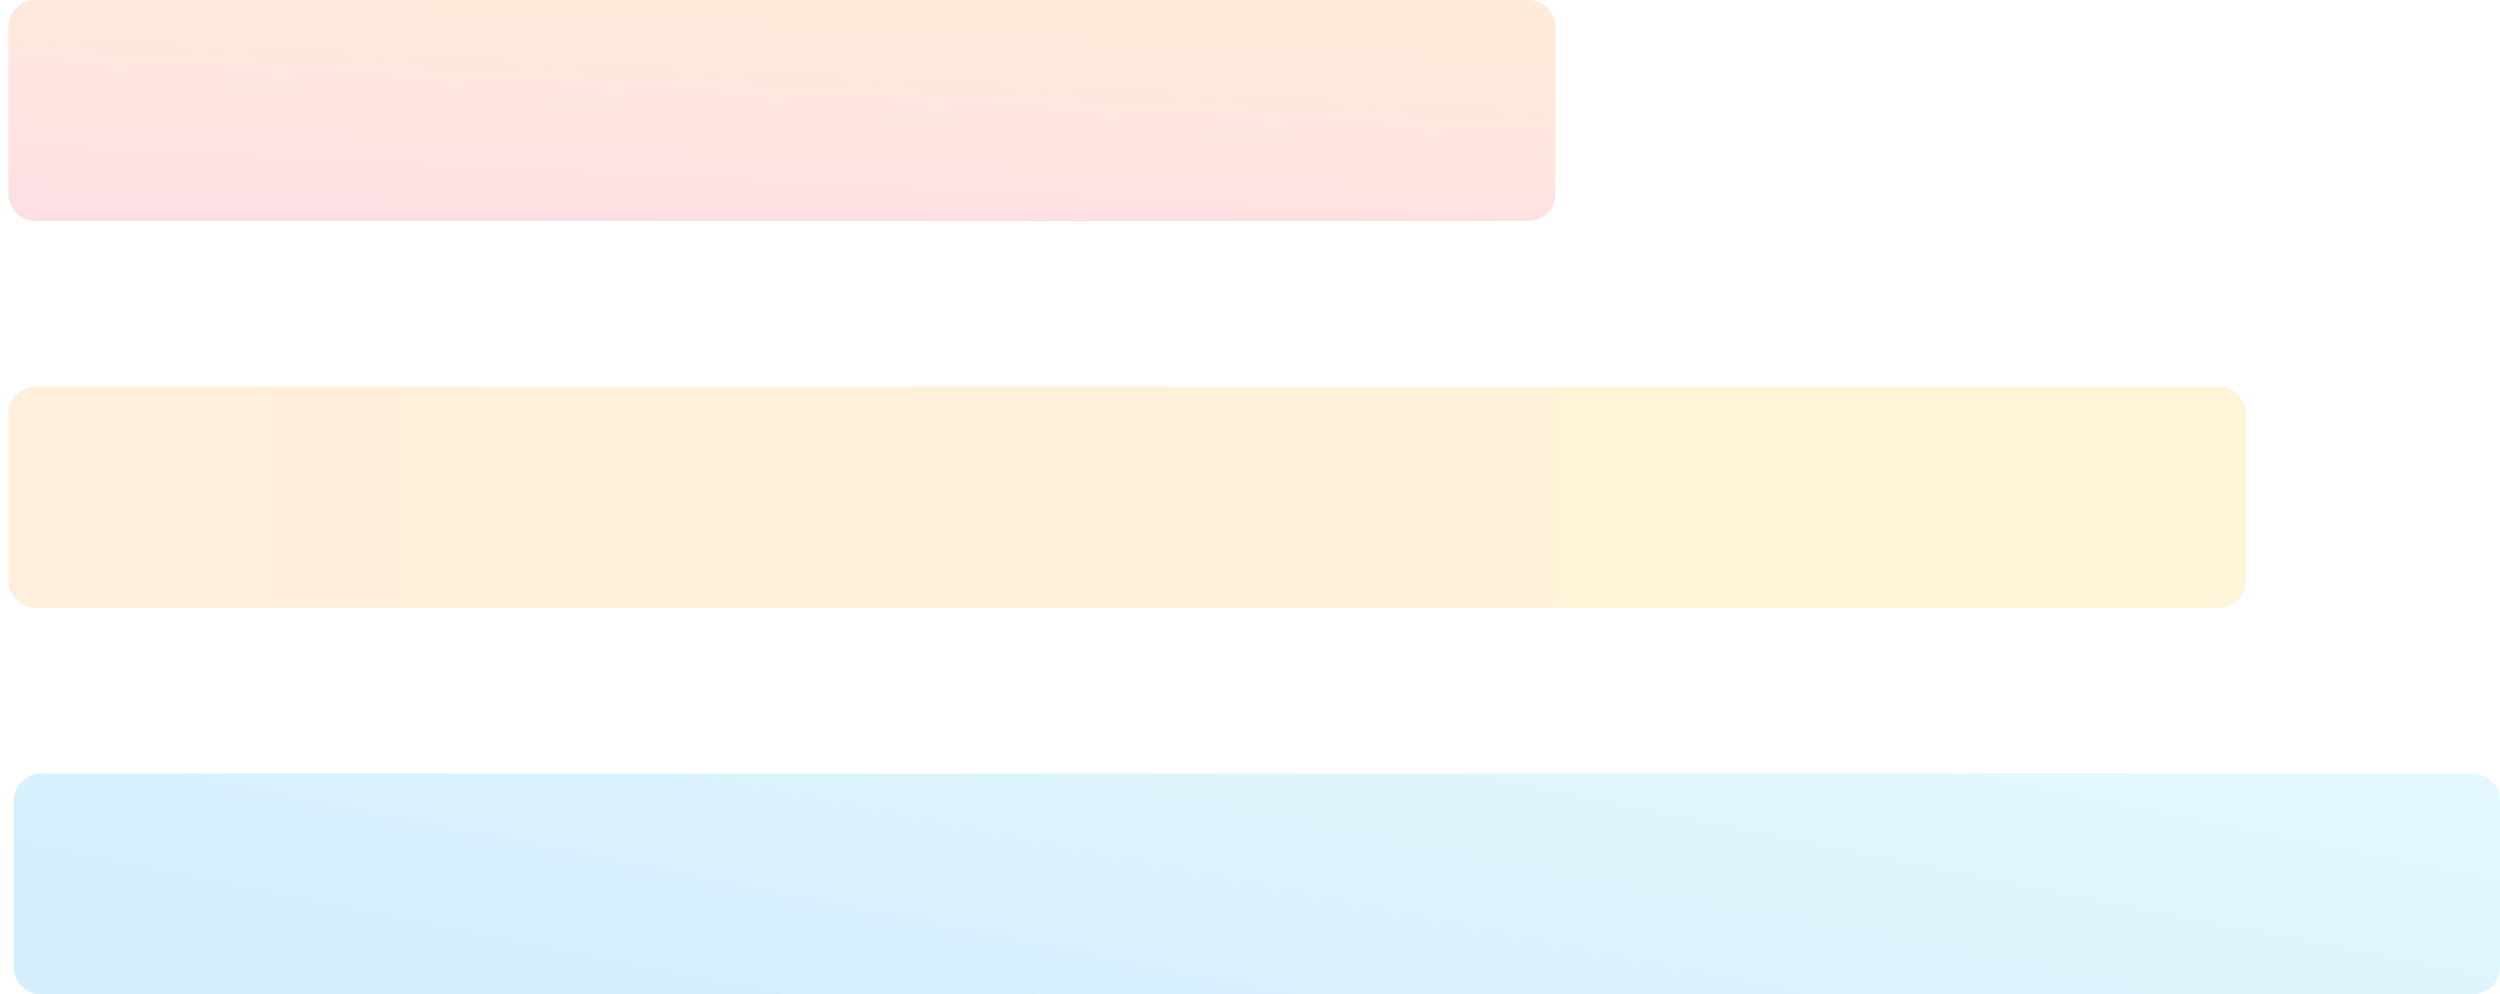
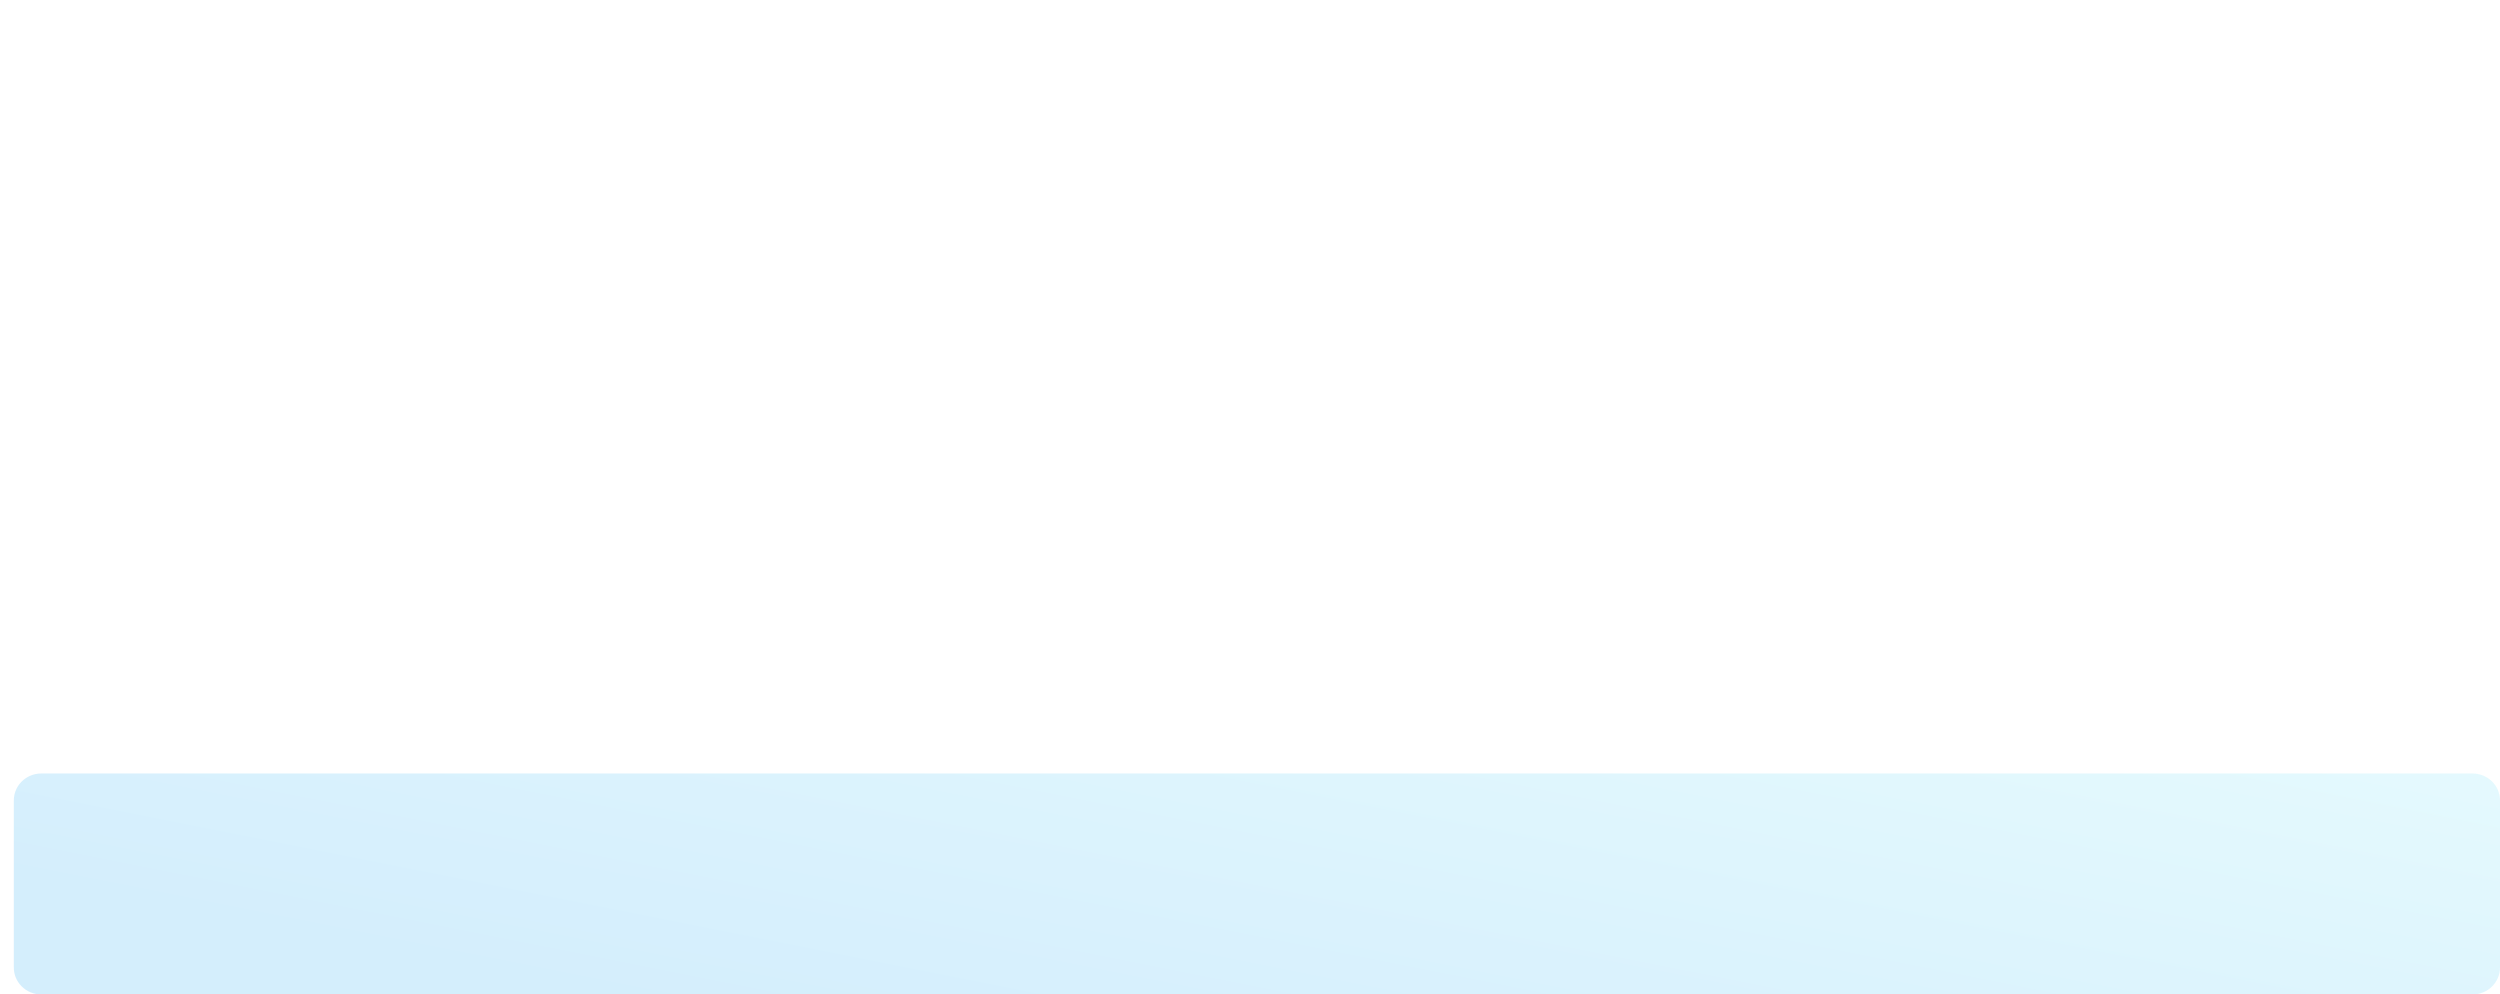
<svg xmlns="http://www.w3.org/2000/svg" width="181px" height="72px" viewBox="0 0 181 72" version="1.1">
  <title>graph</title>
  <desc>Created with Sketch.</desc>
  <defs>
    <linearGradient x1="-0.105%" y1="32.845%" x2="99.895%" y2="67.155%" id="linearGradient-1">
      <stop stop-color="#FF9944" offset="0%" />
      <stop stop-color="#FC6076" offset="100%" />
    </linearGradient>
    <linearGradient x1="31.801%" y1="-31.801%" x2="81.801%" y2="81.801%" id="linearGradient-2">
      <stop stop-color="#87EDF9" offset="0%" />
      <stop stop-color="#2AAAF2" offset="100%" />
    </linearGradient>
    <linearGradient x1="35.344%" y1="158.731%" x2="35.344%" y2="29.419%" id="linearGradient-3">
      <stop stop-color="#FF9B5A" offset="0%" />
      <stop stop-color="#FFC13A" offset="100%" />
    </linearGradient>
  </defs>
  <g id="PRTacker-Website" stroke="none" stroke-width="1" fill="none" fill-rule="evenodd" opacity="0.2">
    <g id="PRTacker-Homepage-≥1200px" transform="translate(-1059, -1636)">
      <g id="pic" transform="translate(713, 1478)">
        <g id="graph" transform="translate(436.5, 194) rotate(-270) translate(-436.5, -194) translate(400.5, 103.5)">
-           <path d="M-1.36424205e-12,178.399 L2.28066439e-12,70.385 C2.28066439e-12,69.285 0.873,68.392 1.95,68.392 L14.05,68.392 C15.127,68.392 16,69.285 16,70.385 L16,178.399 C16,179.5 15.127,180.392 14.05,180.392 L1.95,180.392 C0.873,180.392 -1.36424205e-12,179.5 -1.36424205e-12,178.399 Z" id="Rectangle-6" fill="url(#linearGradient-1)" />
          <path d="M56,178.005 L56,1.995 C56,0.893 56.873,5.55111512e-17 57.95,5.55111512e-17 L70.05,5.55111512e-17 C71.127,5.55111512e-17 72,0.893 72,1.995 L72,178.005 C72,179.107 71.127,180 70.05,180 L57.95,180 C56.873,180 56,179.107 56,178.005 Z" id="Rectangle-6" fill="url(#linearGradient-2)" />
-           <path d="M28,178.392 L28,20.392 C28,19.281 28.873,18.392 30,18.392 L42,18.392 C43.127,18.392 44,19.281 44,20.392 L44,178.392 C44,179.503 43.127,180.392 42,180.392 L30,180.392 C28.873,180.392 28,179.503 28,178.392 Z" id="Rectangle-6" fill="url(#linearGradient-3)" />
        </g>
      </g>
    </g>
  </g>
</svg>